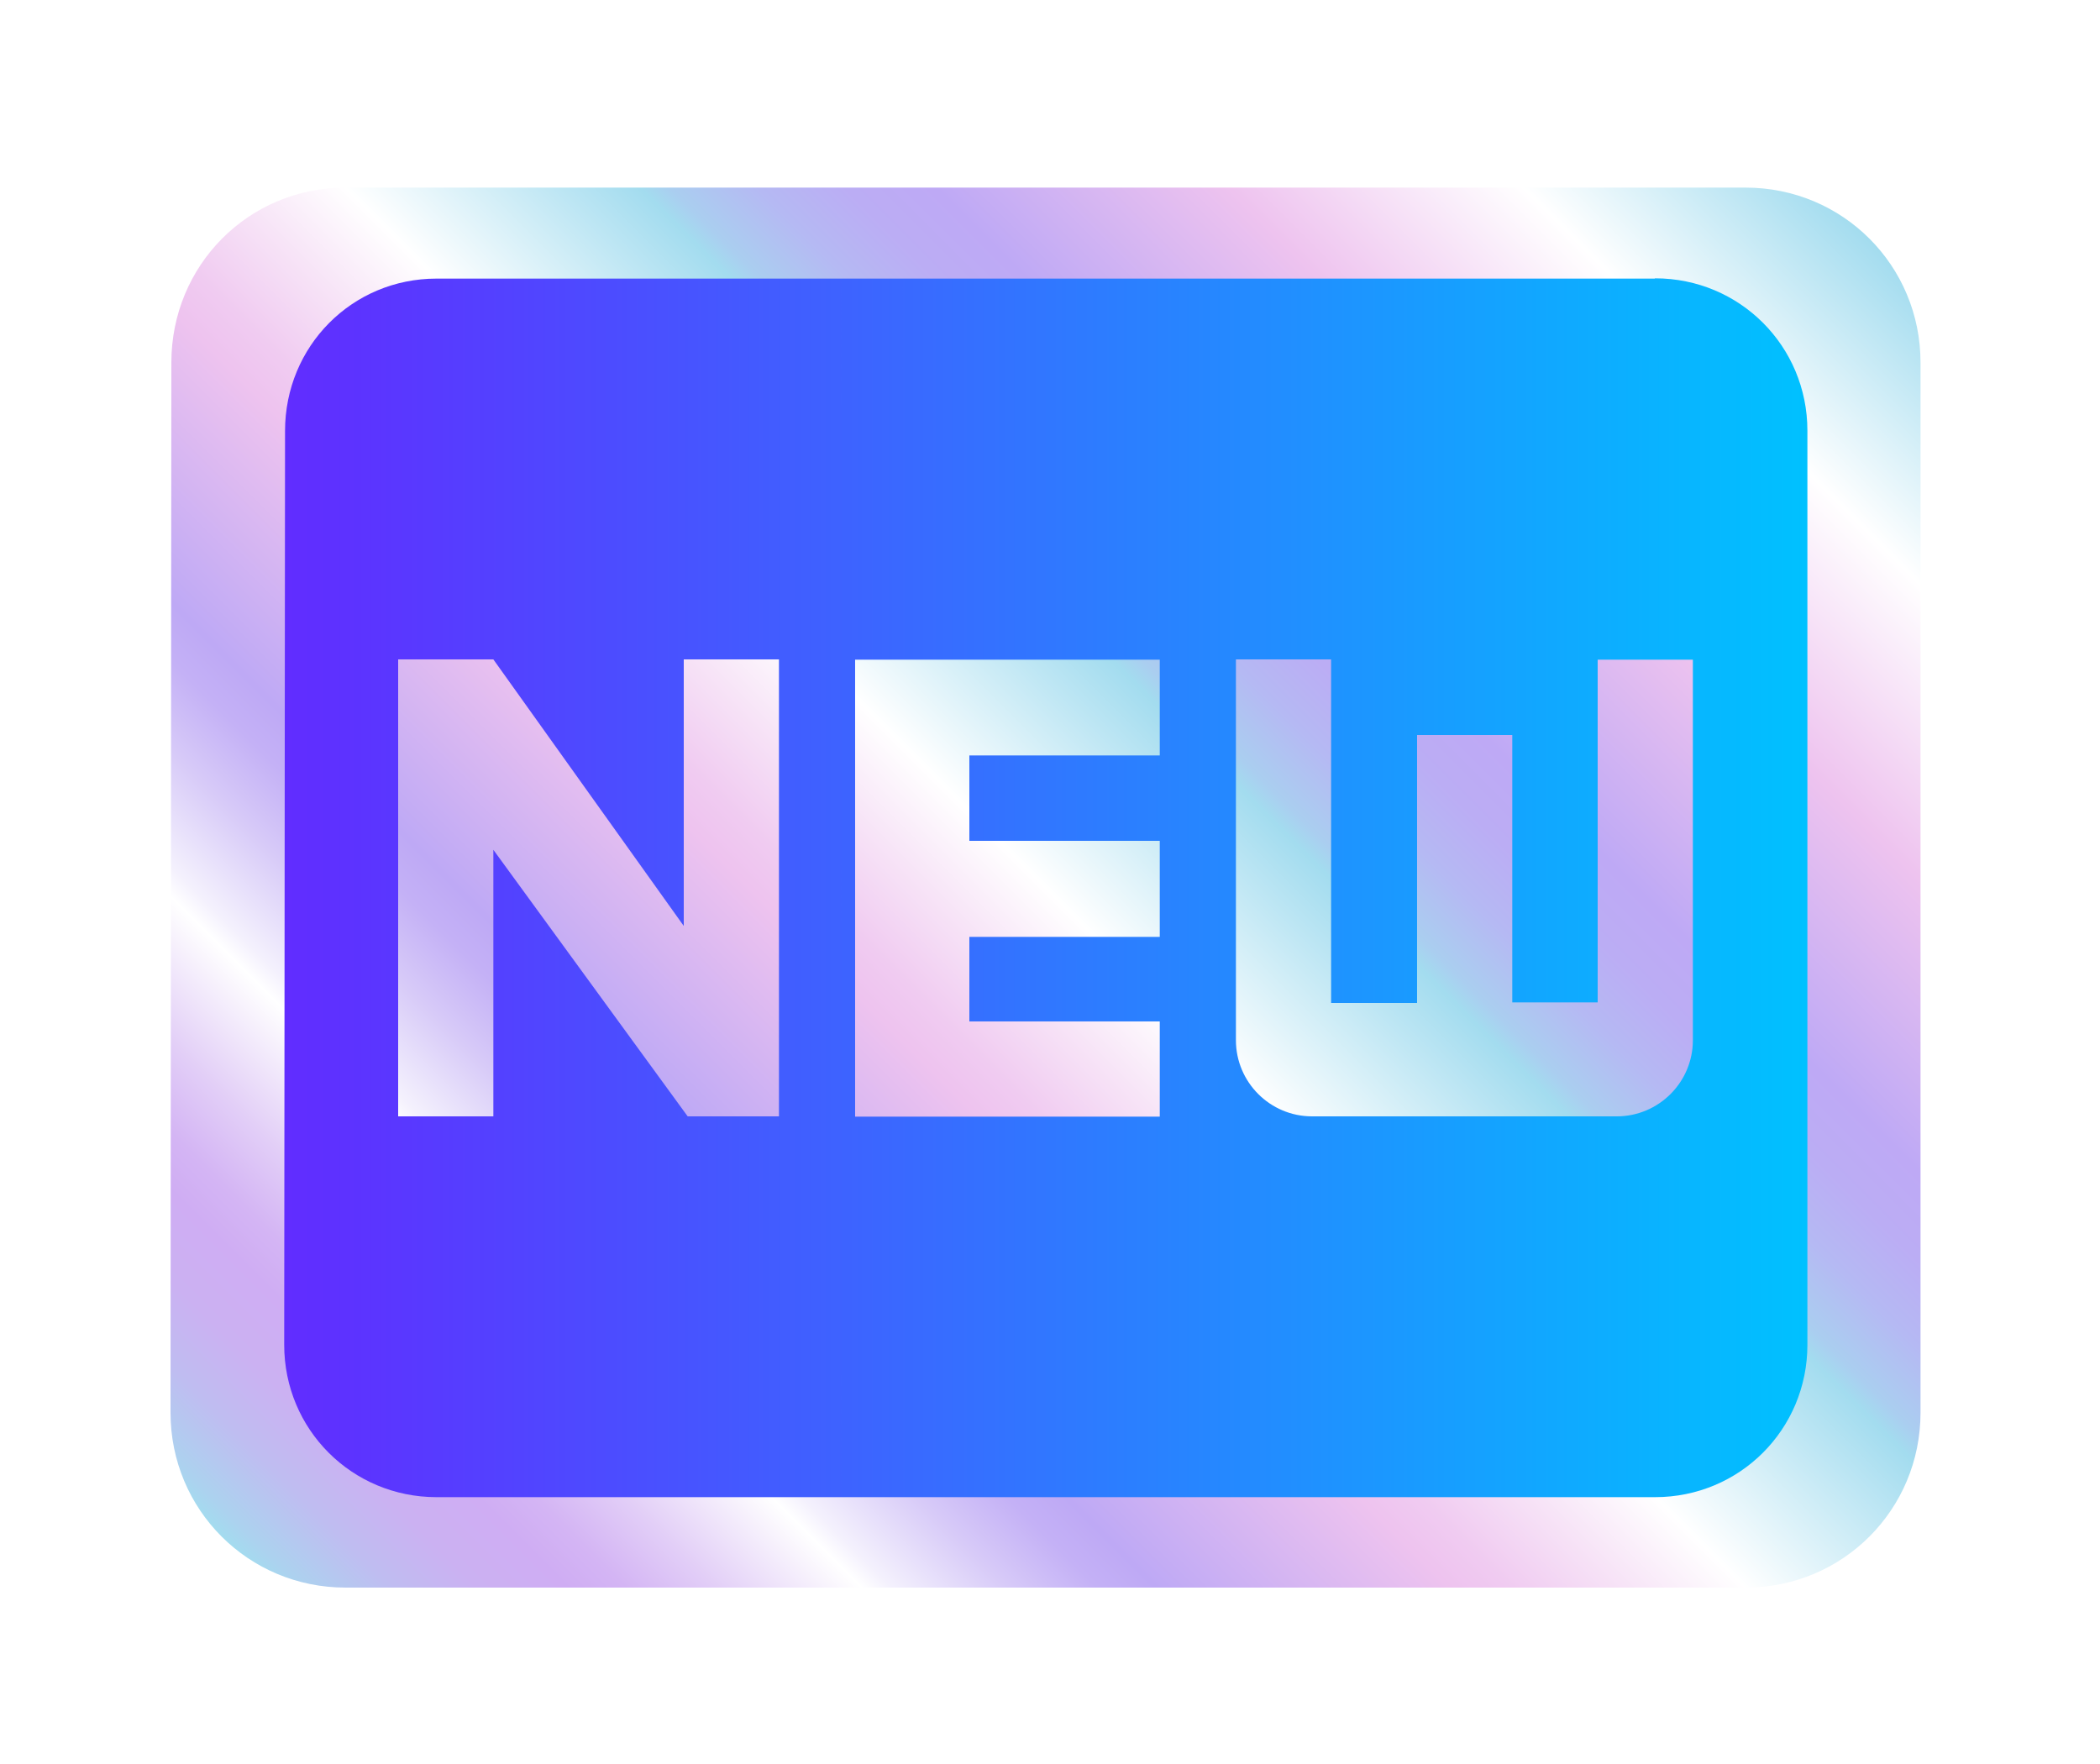
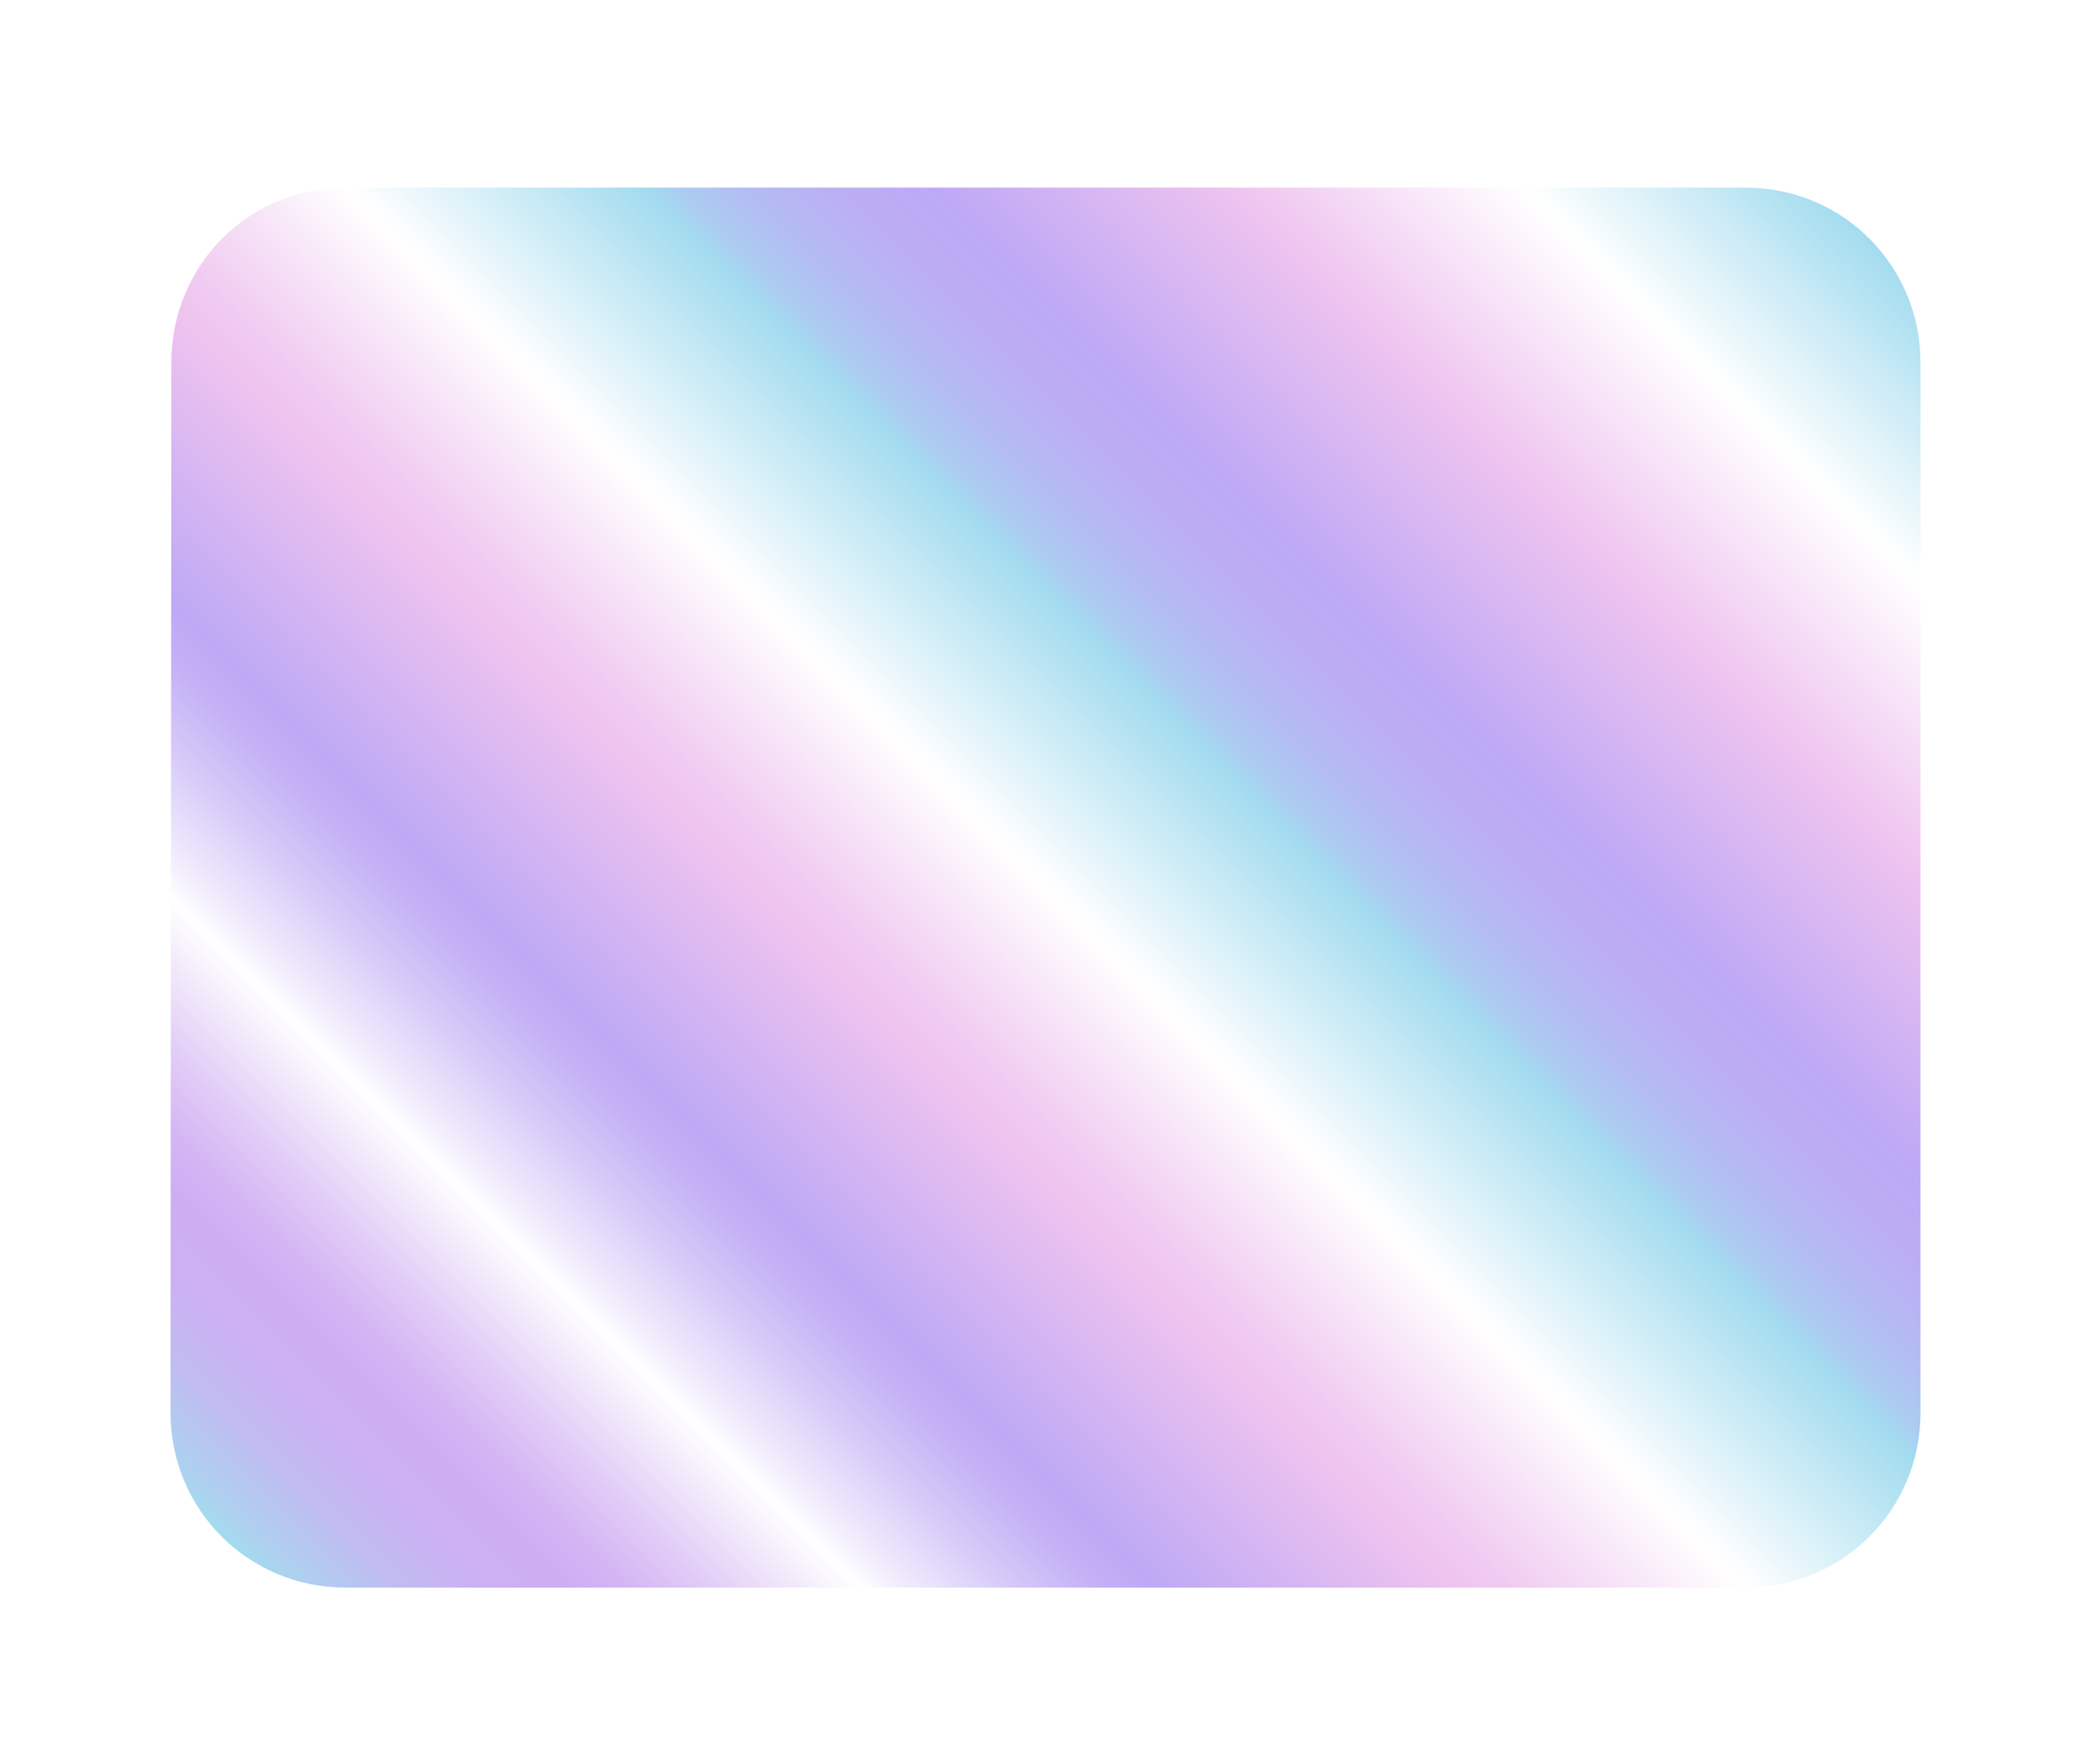
<svg xmlns="http://www.w3.org/2000/svg" id="Calque_2" data-name="Calque 2" viewBox="0 0 75 63">
  <defs>
    <style>
      .cls-1 {
        fill: url(#Nouvelle_nuance_de_dégradé_1);
      }

      .cls-2 {
        fill: url(#linear-gradient);
        filter: url(#outer-glow-1);
      }
    </style>
    <linearGradient id="linear-gradient" x1="11.05" y1="58.01" x2="63.65" y2="5.41" gradientUnits="userSpaceOnUse">
      <stop offset="0" stop-color="#a3dcef" />
      <stop offset=".01" stop-color="#acd2ef" />
      <stop offset=".04" stop-color="#bfbdf1" />
      <stop offset=".07" stop-color="#cbb1f2" />
      <stop offset=".1" stop-color="#cfadf3" />
      <stop offset=".12" stop-color="#d4b5f4" />
      <stop offset=".15" stop-color="#e2cef7" />
      <stop offset=".19" stop-color="#f9f5fd" />
      <stop offset=".2" stop-color="#fff" />
      <stop offset=".21" stop-color="#f4f1fd" />
      <stop offset=".25" stop-color="#d7caf8" />
      <stop offset=".28" stop-color="#c4b1f6" />
      <stop offset=".3" stop-color="#bea9f5" />
      <stop offset=".4" stop-color="#eec3ef" />
      <stop offset=".42" stop-color="#f0cbf1" />
      <stop offset=".46" stop-color="#f7e4f7" />
      <stop offset=".5" stop-color="#fff" />
      <stop offset=".6" stop-color="#a3dcef" />
      <stop offset=".61" stop-color="#aacef0" />
      <stop offset=".64" stop-color="#b5b9f3" />
      <stop offset=".67" stop-color="#bbadf4" />
      <stop offset=".7" stop-color="#bea9f5" />
      <stop offset=".8" stop-color="#eec3ef" />
      <stop offset=".9" stop-color="#fff" />
      <stop offset="1" stop-color="#a3dcef" />
    </linearGradient>
    <filter id="outer-glow-1" filterUnits="userSpaceOnUse">
      <feOffset dx="0" dy="0" />
      <feGaussianBlur result="blur" stdDeviation="2" />
      <feFlood flood-color="#000" flood-opacity=".3" />
      <feComposite in2="blur" operator="in" />
      <feComposite in="SourceGraphic" />
    </filter>
    <linearGradient id="Nouvelle_nuance_de_dégradé_1" data-name="Nouvelle nuance de dégradé 1" x1="10.15" y1="31.7" x2="64.54" y2="31.7" gradientUnits="userSpaceOnUse">
      <stop offset="0" stop-color="#612cff" />
      <stop offset="1" stop-color="#00c1ff" />
    </linearGradient>
  </defs>
  <g id="Calque_1-2" data-name="Calque 1">
    <g>
      <path class="cls-2" d="m62.34,6.7H12.34c-3.47,0-6.22,2.78-6.22,6.25l-.03,37.5c0,3.47,2.78,6.25,6.25,6.25h50c3.47,0,6.25-2.78,6.25-6.25V12.95c0-3.47-2.78-6.25-6.25-6.25Z" />
-       <path class="cls-1" d="m59.1,9.95H15.59c-3.02,0-5.41,2.42-5.41,5.44l-.03,32.64c0,3.02,2.42,5.44,5.44,5.44h43.52c3.02,0,5.44-2.42,5.44-5.44V15.38c0-3.02-2.42-5.44-5.44-5.44Zm-31.28,29.92h-3.26l-6.94-9.52v9.52h-3.4v-16.32h3.4l6.8,9.52v-9.52h3.4v16.32Zm13.6-12.89h-6.8v3.05h6.8v3.43h-6.8v3.02h6.8v3.4h-10.88v-16.32h10.88v3.43Zm19.04,10.17c0,1.5-1.22,2.72-2.72,2.72h-10.88c-1.5,0-2.72-1.22-2.72-2.72v-13.6h3.4v12.27h3.07v-9.57h3.4v9.55h3.05v-12.24h3.4v13.6Z" />
    </g>
  </g>
</svg>